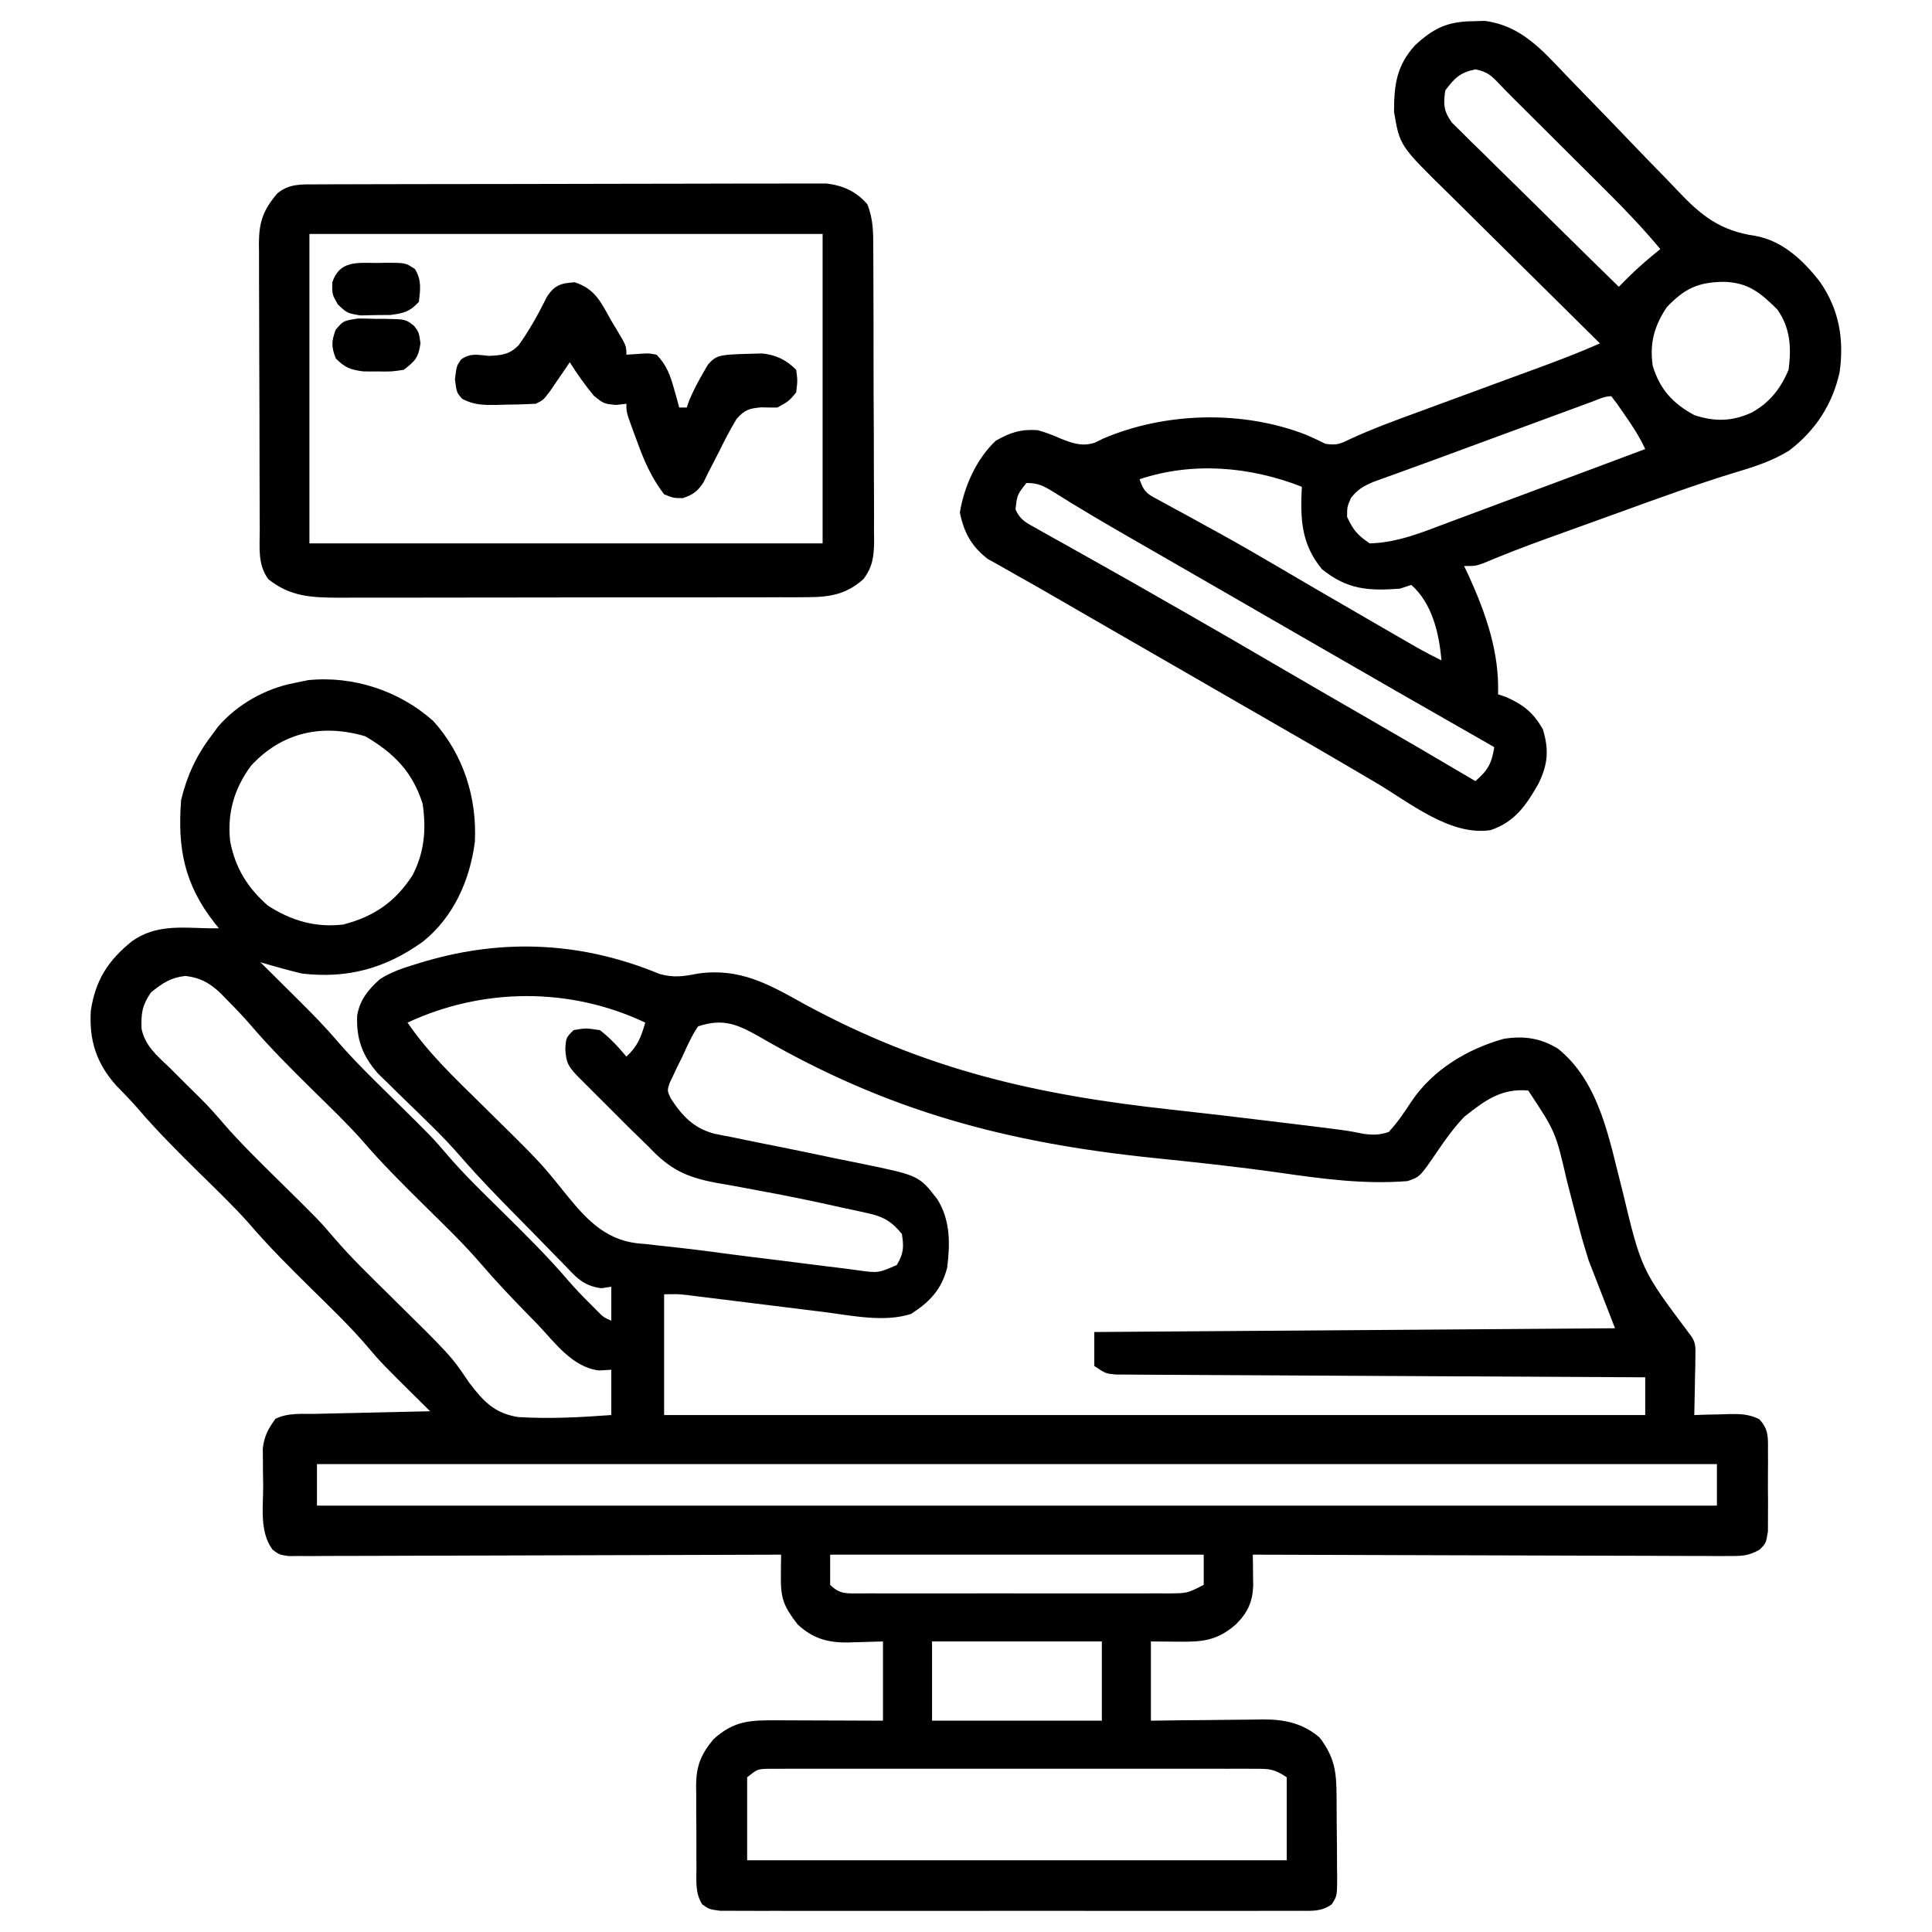
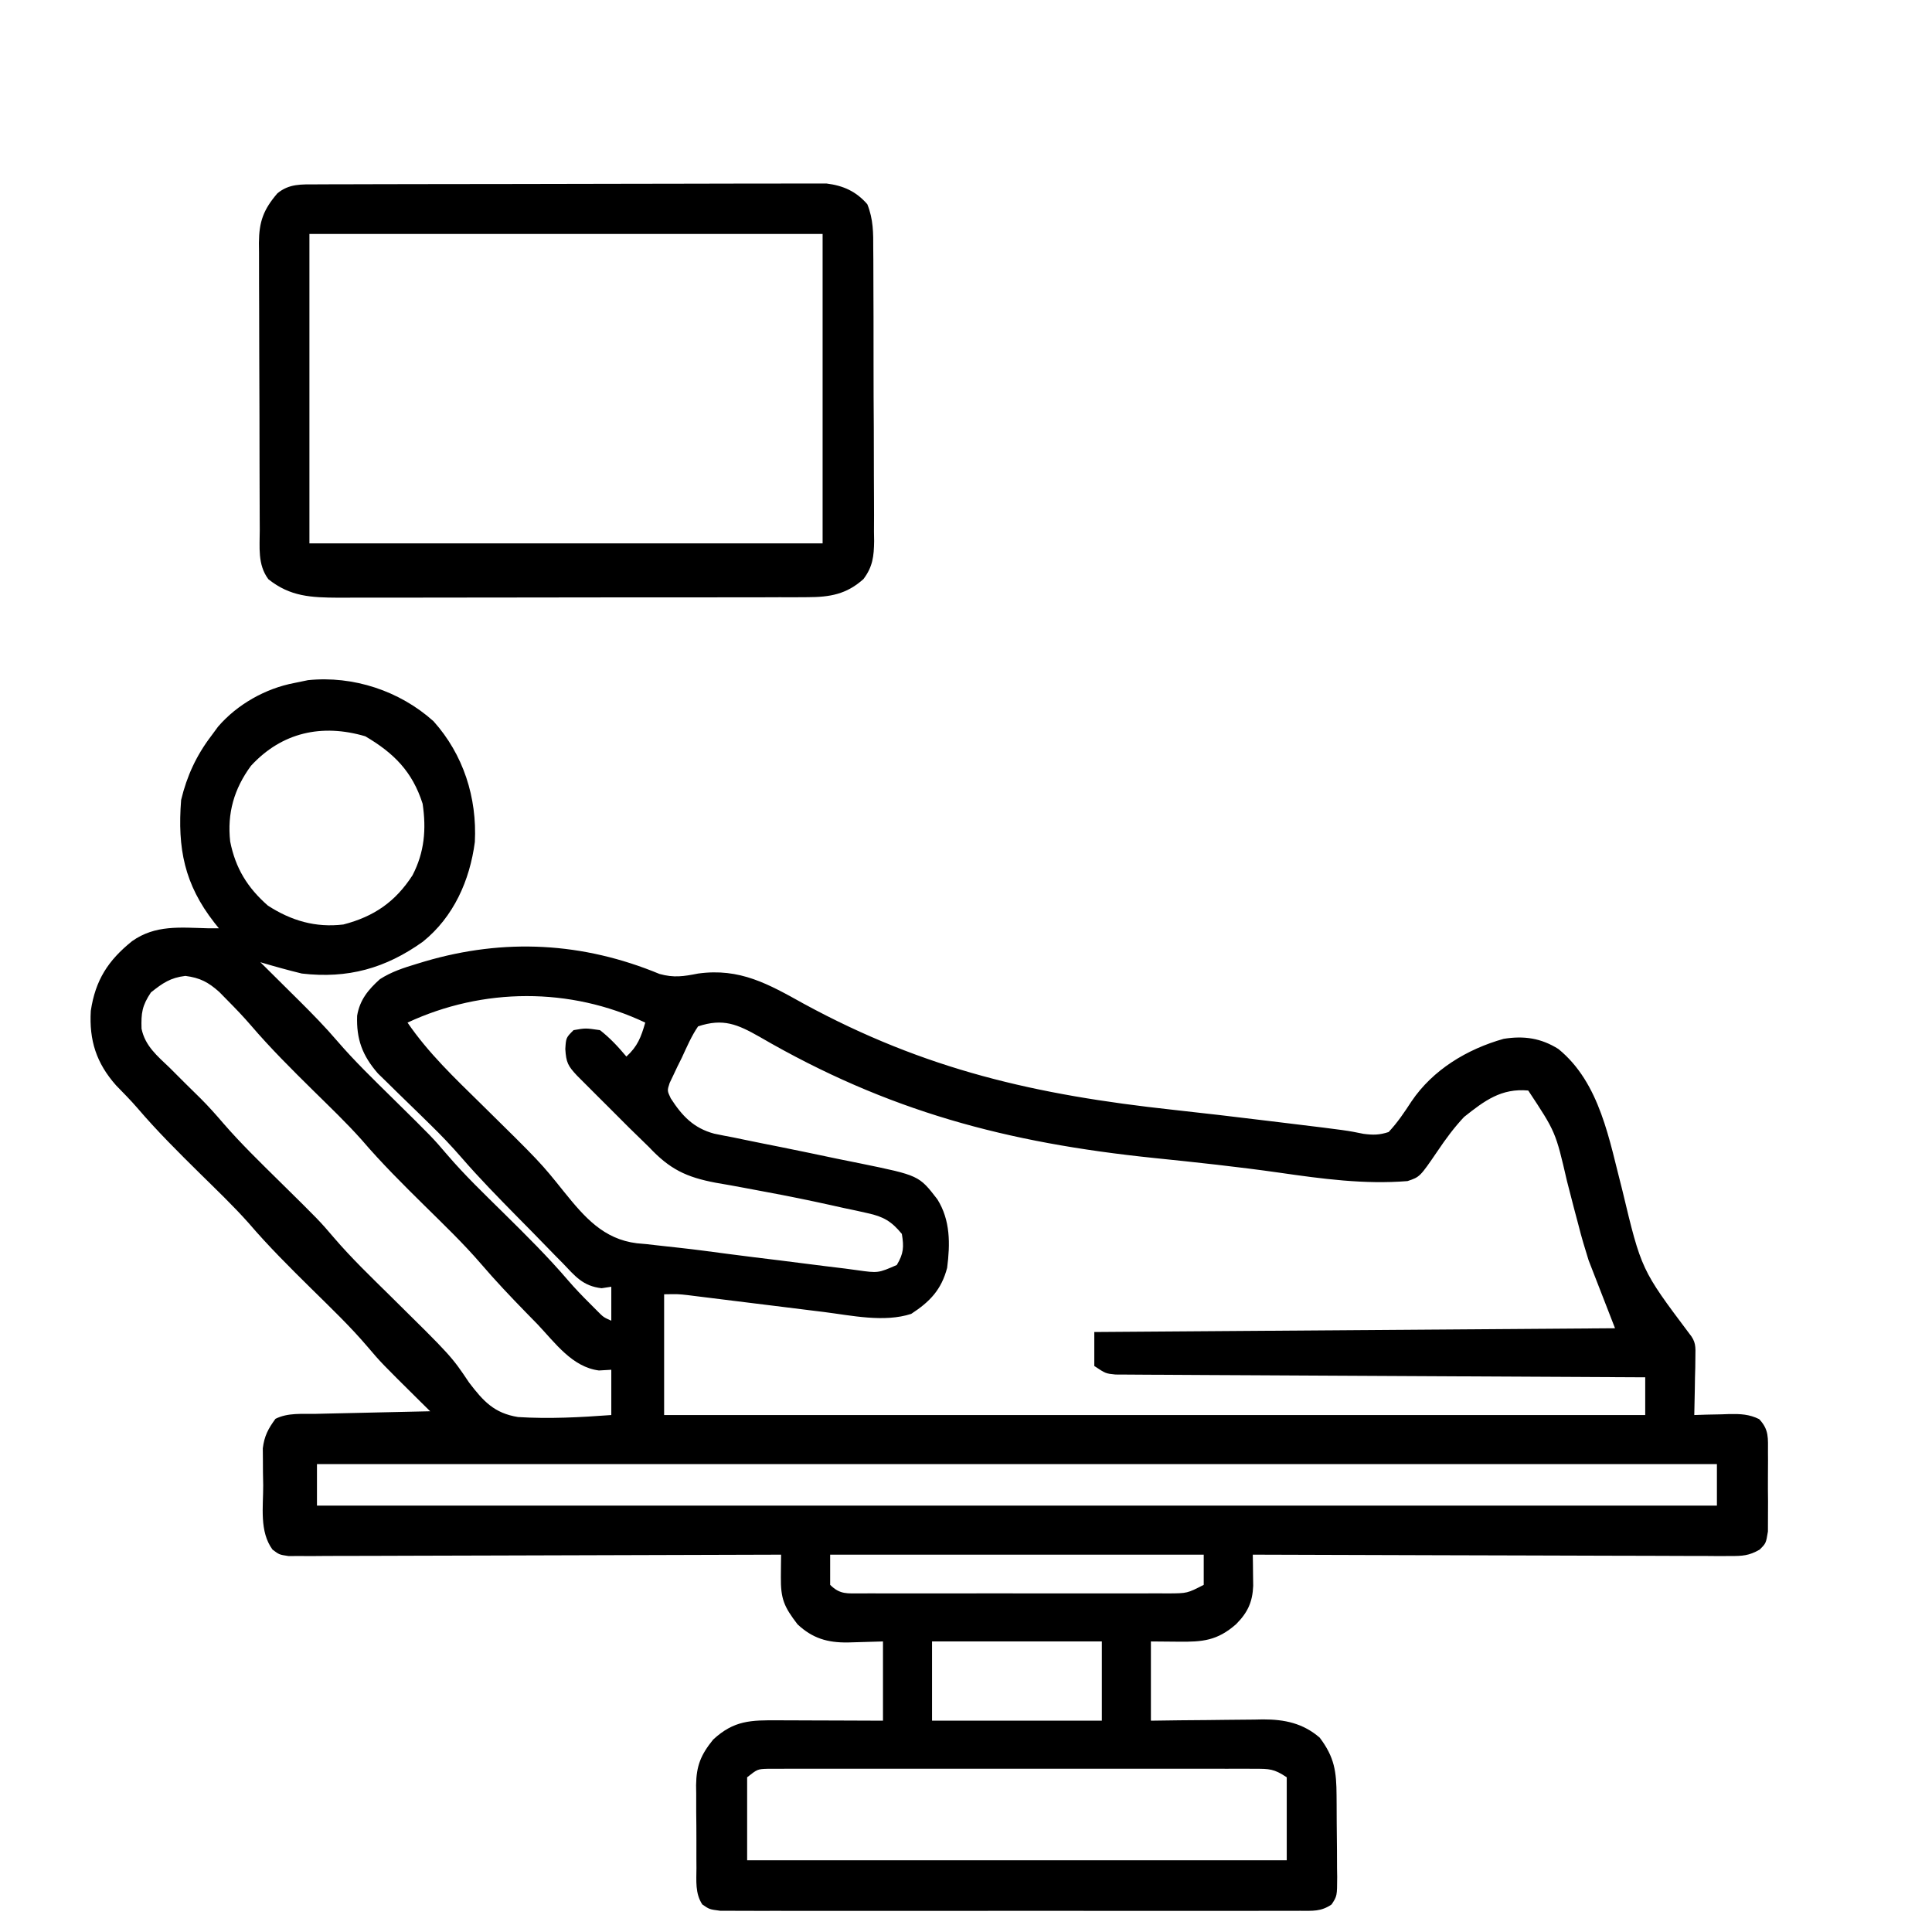
<svg xmlns="http://www.w3.org/2000/svg" width="512" height="512">
  <path d="M0 0 C7.931 8.843 11.566 20.243 10.965 32.012 C9.619 42.217 5.346 51.863 -2.805 58.43 C-12.706 65.512 -22.717 68.281 -34.875 66.875 C-38.574 65.98 -42.227 64.957 -45.875 63.875 C-45.397 64.348 -44.918 64.821 -44.426 65.309 C-42.218 67.495 -40.015 69.685 -37.812 71.875 C-37.06 72.619 -36.308 73.363 -35.533 74.129 C-32.07 77.577 -28.681 81.035 -25.504 84.75 C-20.922 90.076 -15.874 94.946 -10.875 99.875 C-0.219 110.381 -0.219 110.381 3.594 114.844 C8.283 120.326 13.493 125.312 18.625 130.375 C24.499 136.17 30.333 141.939 35.699 148.217 C37.525 150.34 39.454 152.337 41.438 154.312 C42.094 154.971 42.75 155.63 43.426 156.309 C45.055 157.955 45.055 157.955 47.125 158.875 C47.125 155.905 47.125 152.935 47.125 149.875 C45.854 150.069 45.854 150.069 44.556 150.268 C39.585 149.699 37.585 147.111 34.223 143.594 C33.582 142.947 32.941 142.3 32.281 141.633 C30.235 139.561 28.212 137.468 26.188 135.375 C24.83 133.996 23.471 132.618 22.111 131.242 C17.125 126.173 12.168 121.113 7.509 115.739 C4.778 112.59 1.946 109.615 -1.047 106.711 C-1.958 105.816 -2.87 104.922 -3.809 104 C-5.698 102.155 -7.591 100.314 -9.488 98.477 C-10.394 97.585 -11.301 96.692 -12.234 95.773 C-13.054 94.976 -13.873 94.179 -14.718 93.357 C-18.871 88.579 -20.45 84.267 -20.23 78.055 C-19.549 73.879 -17.276 71.132 -14.199 68.371 C-11.131 66.396 -7.903 65.359 -4.438 64.312 C-3.369 63.988 -3.369 63.988 -2.279 63.657 C18.82 57.46 39.588 58.567 59.906 66.984 C63.729 68.042 66.259 67.636 70.125 66.875 C81.22 65.344 88.772 69.67 98.125 74.875 C130.349 92.407 159.737 99.053 195.957 102.979 C204.228 103.877 212.489 104.855 220.748 105.865 C222.819 106.118 224.889 106.369 226.96 106.619 C242.079 108.457 242.079 108.457 246.496 109.359 C249.037 109.686 250.673 109.677 253.125 108.875 C255.495 106.348 257.283 103.666 259.176 100.766 C264.838 92.369 273.933 86.896 283.613 84.176 C288.962 83.317 293.516 83.969 298.125 86.875 C309.205 95.916 311.603 111.122 315.062 124.312 C320.101 145.363 320.101 145.363 332.782 162.255 C334.585 164.43 334.471 165.746 334.418 168.543 C334.408 169.436 334.399 170.328 334.389 171.248 C334.364 172.177 334.338 173.106 334.312 174.062 C334.299 175.003 334.285 175.943 334.271 176.912 C334.236 179.234 334.187 181.554 334.125 183.875 C335.161 183.84 336.198 183.805 337.266 183.77 C338.635 183.741 340.005 183.714 341.375 183.688 C342.057 183.662 342.739 183.637 343.441 183.611 C346.37 183.569 348.671 183.651 351.321 184.958 C353.994 187.799 353.643 189.997 353.656 193.844 C353.66 194.52 353.664 195.197 353.668 195.894 C353.671 197.323 353.663 198.752 353.646 200.181 C353.625 202.368 353.646 204.552 353.672 206.738 C353.669 208.128 353.664 209.517 353.656 210.906 C353.652 212.17 353.647 213.434 353.643 214.736 C353.125 217.875 353.125 217.875 351.436 219.549 C348.616 221.167 346.874 221.245 343.633 221.236 C341.959 221.242 341.959 221.242 340.25 221.248 C339.031 221.237 337.811 221.227 336.554 221.216 C335.266 221.216 333.978 221.216 332.651 221.217 C329.122 221.218 325.593 221.2 322.065 221.179 C318.376 221.16 314.687 221.159 310.998 221.155 C304.014 221.146 297.03 221.121 290.046 221.091 C282.095 221.058 274.143 221.041 266.192 221.026 C249.836 220.995 233.481 220.942 217.125 220.875 C217.145 222.007 217.145 222.007 217.165 223.163 C217.175 224.153 217.185 225.144 217.195 226.164 C217.215 227.637 217.215 227.637 217.235 229.139 C217.061 233.467 215.742 236.254 212.695 239.309 C207.707 243.689 203.799 244.014 197.438 243.938 C193.818 243.907 193.818 243.907 190.125 243.875 C190.125 250.805 190.125 257.735 190.125 264.875 C192.643 264.84 195.16 264.805 197.754 264.77 C200.21 264.746 202.665 264.728 205.121 264.71 C206.82 264.695 208.518 264.675 210.216 264.649 C212.666 264.612 215.116 264.595 217.566 264.582 C218.693 264.559 218.693 264.559 219.843 264.535 C225.549 264.533 230.401 265.53 234.867 269.375 C238.798 274.58 239.292 278.371 239.328 284.719 C239.334 285.484 239.34 286.25 239.345 287.038 C239.355 288.656 239.361 290.273 239.365 291.89 C239.375 294.366 239.406 296.841 239.438 299.316 C239.444 300.888 239.449 302.46 239.453 304.031 C239.465 304.772 239.478 305.513 239.491 306.276 C239.468 311.352 239.468 311.352 238.011 313.57 C235.214 315.505 232.976 315.253 229.596 315.256 C228.93 315.261 228.264 315.265 227.578 315.27 C225.341 315.282 223.106 315.273 220.869 315.263 C219.268 315.267 217.666 315.273 216.065 315.279 C211.711 315.293 207.358 315.287 203.005 315.278 C198.454 315.27 193.903 315.277 189.352 315.282 C181.709 315.288 174.066 315.28 166.422 315.266 C157.58 315.25 148.737 315.255 139.894 315.272 C132.309 315.285 124.723 315.287 117.138 315.279 C112.604 315.275 108.071 315.274 103.537 315.284 C99.276 315.293 95.014 315.287 90.753 315.269 C89.187 315.265 87.621 315.266 86.054 315.273 C83.921 315.281 81.788 315.271 79.654 315.256 C78.458 315.255 77.263 315.254 76.031 315.253 C73.125 314.875 73.125 314.875 71.242 313.573 C69.318 310.648 69.678 307.306 69.691 303.918 C69.686 303.137 69.681 302.357 69.676 301.553 C69.669 299.901 69.67 298.249 69.679 296.597 C69.687 294.082 69.659 291.568 69.627 289.053 C69.625 287.445 69.626 285.838 69.629 284.23 C69.618 283.483 69.606 282.736 69.595 281.967 C69.663 276.781 70.879 273.88 74.125 269.875 C79.646 264.768 84.106 264.728 91.391 264.777 C92.581 264.779 92.581 264.779 93.795 264.782 C96.322 264.787 98.848 264.8 101.375 264.812 C103.091 264.818 104.807 264.822 106.523 264.826 C110.724 264.836 114.924 264.856 119.125 264.875 C119.125 257.945 119.125 251.015 119.125 243.875 C114.458 243.993 114.458 243.993 109.792 244.145 C104.402 244.213 100.453 243.048 96.48 239.34 C92.899 234.657 92 232.625 92.062 226.75 C92.072 225.654 92.081 224.559 92.09 223.43 C92.107 222.165 92.107 222.165 92.125 220.875 C91.442 220.878 90.76 220.881 90.056 220.883 C73.457 220.95 56.857 220.999 40.257 221.03 C32.23 221.046 24.202 221.067 16.175 221.101 C9.18 221.131 2.184 221.151 -4.811 221.157 C-8.517 221.161 -12.222 221.17 -15.927 221.192 C-20.06 221.216 -24.192 221.217 -28.325 221.216 C-29.558 221.226 -30.791 221.237 -32.061 221.248 C-33.185 221.244 -34.308 221.24 -35.465 221.236 C-36.443 221.239 -37.421 221.241 -38.429 221.244 C-40.875 220.875 -40.875 220.875 -42.651 219.54 C-46.179 214.742 -45.099 208.162 -45.125 202.5 C-45.146 201.363 -45.166 200.226 -45.188 199.055 C-45.195 197.407 -45.195 197.407 -45.203 195.727 C-45.212 194.724 -45.222 193.722 -45.231 192.69 C-44.815 189.405 -43.817 187.534 -41.875 184.875 C-38.548 183.212 -34.811 183.631 -31.148 183.559 C-30.286 183.538 -29.423 183.517 -28.534 183.496 C-25.773 183.43 -23.011 183.371 -20.25 183.312 C-18.38 183.269 -16.51 183.226 -14.641 183.182 C-10.052 183.074 -5.464 182.973 -0.875 182.875 C-1.732 182.029 -2.589 181.184 -3.473 180.312 C-13.874 170.009 -13.874 170.009 -17.469 165.781 C-22.106 160.333 -27.286 155.396 -32.375 150.375 C-38.114 144.713 -43.792 139.074 -49.033 132.939 C-53.098 128.383 -57.528 124.161 -61.875 119.875 C-67.579 114.252 -73.23 108.638 -78.436 102.542 C-80.247 100.444 -82.193 98.487 -84.125 96.5 C-89.343 90.593 -91.27 84.608 -90.812 76.75 C-89.594 68.636 -86.242 63.411 -79.867 58.285 C-73.713 53.929 -67.112 54.687 -59.875 54.875 C-58.885 54.875 -57.895 54.875 -56.875 54.875 C-57.472 54.131 -57.472 54.131 -58.082 53.371 C-66.001 43.217 -67.879 33.72 -66.875 20.875 C-65.358 14.538 -62.833 9.07 -58.875 3.875 C-58.283 3.072 -57.692 2.269 -57.082 1.441 C-52.008 -4.459 -44.501 -8.686 -36.875 -10.125 C-35.081 -10.496 -35.081 -10.496 -33.25 -10.875 C-21.251 -12.103 -8.967 -8.043 0 0 Z M-48.367 11.824 C-52.849 17.919 -54.704 24.412 -53.875 31.875 C-52.475 38.96 -49.304 44.114 -43.875 48.875 C-37.69 52.868 -31.27 54.763 -23.875 53.875 C-15.749 51.764 -10.12 47.883 -5.559 40.844 C-2.387 34.744 -1.871 28.631 -2.875 21.875 C-5.587 13.342 -10.518 8.438 -18.062 4 C-29.574 0.603 -40.195 2.949 -48.367 11.824 Z M-74.875 71.875 C-77.232 75.41 -77.488 77.332 -77.367 81.488 C-76.419 86.086 -73.167 88.725 -69.875 91.875 C-68.512 93.236 -67.149 94.597 -65.79 95.961 C-64.443 97.307 -63.081 98.638 -61.719 99.969 C-59.609 102.073 -57.655 104.267 -55.719 106.531 C-51.052 111.92 -45.948 116.874 -40.875 121.875 C-30.219 132.381 -30.219 132.381 -26.406 136.844 C-21.717 142.326 -16.507 147.312 -11.375 152.375 C4.764 168.298 4.764 168.298 9.449 175.281 C13.216 180.212 16.077 183.38 22.411 184.408 C30.678 184.925 38.874 184.485 47.125 183.875 C47.125 179.915 47.125 175.955 47.125 171.875 C46.043 171.938 44.962 172.001 43.848 172.066 C36.772 171.171 32.221 164.726 27.562 159.812 C26.552 158.775 25.539 157.739 24.525 156.705 C20.444 152.52 16.432 148.29 12.629 143.848 C7.937 138.397 2.741 133.422 -2.375 128.375 C-8.114 122.713 -13.792 117.074 -19.033 110.939 C-23.098 106.383 -27.528 102.161 -31.875 97.875 C-37.568 92.262 -43.206 86.656 -48.409 80.577 C-50.374 78.296 -52.444 76.138 -54.562 74 C-55.288 73.26 -56.014 72.52 -56.762 71.758 C-59.693 69.146 -61.861 68.007 -65.75 67.5 C-69.72 67.976 -71.77 69.405 -74.875 71.875 Z M-6.875 79.875 C-1.337 87.966 5.596 94.535 12.562 101.375 C28.38 116.949 28.38 116.949 34.624 124.747 C40.014 131.414 45.04 137.265 53.907 138.355 C54.738 138.428 55.569 138.502 56.426 138.578 C57.325 138.682 58.224 138.786 59.15 138.892 C61.105 139.118 63.062 139.332 65.019 139.537 C69.357 140.009 73.678 140.595 78.003 141.172 C82.567 141.773 87.136 142.331 91.706 142.885 C94.059 143.174 96.41 143.472 98.76 143.778 C102.204 144.226 105.65 144.645 109.098 145.059 C110.149 145.201 111.199 145.344 112.282 145.49 C117.839 146.269 117.839 146.269 122.783 144.114 C124.595 141.091 124.703 139.341 124.125 135.875 C121.393 132.539 119.246 131.292 115.066 130.383 C114.054 130.156 113.042 129.929 112 129.696 C110.907 129.466 109.814 129.236 108.688 129 C106.986 128.62 106.986 128.62 105.25 128.232 C99.589 126.982 93.916 125.819 88.215 124.767 C86.25 124.405 84.287 124.031 82.324 123.658 C79.828 123.188 77.327 122.74 74.823 122.319 C66.925 120.827 62.588 118.696 57.125 112.875 C55.347 111.137 53.567 109.402 51.785 107.668 C49.917 105.802 48.051 103.934 46.188 102.062 C45.221 101.099 44.254 100.137 43.287 99.174 C42.379 98.264 41.471 97.355 40.535 96.418 C39.712 95.593 38.888 94.768 38.039 93.919 C35.618 91.334 35.16 90.439 34.938 86.875 C35.125 83.875 35.125 83.875 37.125 81.875 C40.312 81.312 40.312 81.312 44.125 81.875 C46.784 83.941 48.964 86.3 51.125 88.875 C54.096 86.164 55.007 83.743 56.125 79.875 C36.187 70.433 13.066 70.581 -6.875 79.875 Z M70.125 80.875 C68.349 83.459 67.135 86.349 65.812 89.188 C65.235 90.347 65.235 90.347 64.646 91.529 C64.293 92.279 63.939 93.028 63.574 93.801 C63.248 94.486 62.921 95.171 62.585 95.876 C61.926 97.91 61.926 97.91 62.876 99.936 C65.874 104.59 68.929 107.847 74.398 109.309 C76.094 109.665 77.796 109.998 79.5 110.312 C80.43 110.506 81.359 110.699 82.317 110.898 C85.583 111.577 88.854 112.225 92.125 112.875 C97.044 113.869 101.957 114.889 106.866 115.929 C108.961 116.367 111.059 116.784 113.158 117.201 C128.66 120.386 128.66 120.386 133.521 126.684 C137.012 132.23 136.942 138.549 136.125 144.875 C134.598 150.668 131.554 153.846 126.613 157.062 C119.436 159.406 110.786 157.493 103.449 156.562 C102.362 156.429 101.274 156.296 100.154 156.159 C96.706 155.736 93.259 155.306 89.812 154.875 C86.348 154.445 82.883 154.017 79.418 153.591 C77.268 153.327 75.119 153.06 72.971 152.79 C71.999 152.67 71.027 152.55 70.026 152.426 C69.174 152.319 68.322 152.213 67.444 152.103 C64.85 151.81 64.85 151.81 61.125 151.875 C61.125 162.435 61.125 172.995 61.125 183.875 C146.925 183.875 232.725 183.875 321.125 183.875 C321.125 180.575 321.125 177.275 321.125 173.875 C320.024 173.87 320.024 173.87 318.9 173.865 C301.049 173.784 283.197 173.692 265.346 173.587 C256.713 173.537 248.08 173.491 239.448 173.453 C231.925 173.42 224.402 173.38 216.879 173.332 C212.894 173.307 208.91 173.285 204.925 173.272 C201.177 173.259 197.428 173.237 193.68 173.208 C192.302 173.199 190.925 173.193 189.547 173.191 C187.67 173.187 185.792 173.171 183.915 173.153 C182.863 173.148 181.811 173.142 180.727 173.137 C178.125 172.875 178.125 172.875 175.125 170.875 C175.125 167.905 175.125 164.935 175.125 161.875 C220.665 161.545 266.205 161.215 313.125 160.875 C310.815 154.935 308.505 148.995 306.125 142.875 C305.143 139.735 304.221 136.699 303.43 133.523 C303.02 131.978 302.609 130.432 302.199 128.887 C301.592 126.549 300.99 124.21 300.39 121.871 C297.383 108.849 297.383 108.849 290.125 97.875 C282.972 97.228 278.559 100.564 273.125 104.875 C270.48 107.688 268.277 110.675 266.125 113.875 C261.41 120.78 261.41 120.78 258.125 121.875 C246.653 122.799 235.512 121.275 224.176 119.647 C213.109 118.071 202.018 116.891 190.898 115.75 C151.994 111.727 120.41 103.396 86.407 83.634 C80.565 80.324 76.766 78.661 70.125 80.875 Z M-30.875 196.875 C-30.875 200.505 -30.875 204.135 -30.875 207.875 C91.555 207.875 213.985 207.875 340.125 207.875 C340.125 204.245 340.125 200.615 340.125 196.875 C217.695 196.875 95.265 196.875 -30.875 196.875 Z M105.125 220.875 C105.125 223.515 105.125 226.155 105.125 228.875 C107.77 231.52 109.706 231.12 113.306 231.146 C114.173 231.142 115.04 231.138 115.933 231.134 C116.846 231.137 117.758 231.141 118.698 231.144 C121.724 231.153 124.751 231.147 127.777 231.141 C129.875 231.142 131.972 231.144 134.07 231.146 C138.471 231.149 142.871 231.145 147.272 231.136 C152.92 231.124 158.567 231.131 164.214 231.143 C168.547 231.15 172.88 231.148 177.213 231.143 C179.296 231.141 181.378 231.143 183.461 231.148 C186.37 231.153 189.278 231.145 192.187 231.134 C193.052 231.138 193.917 231.142 194.809 231.146 C199.761 231.115 199.761 231.115 204.125 228.875 C204.125 226.235 204.125 223.595 204.125 220.875 C171.455 220.875 138.785 220.875 105.125 220.875 Z M132.125 243.875 C132.125 250.805 132.125 257.735 132.125 264.875 C146.975 264.875 161.825 264.875 177.125 264.875 C177.125 257.945 177.125 251.015 177.125 243.875 C162.275 243.875 147.425 243.875 132.125 243.875 Z M83.125 279.875 C83.125 287.135 83.125 294.395 83.125 301.875 C130.315 301.875 177.505 301.875 226.125 301.875 C226.125 294.615 226.125 287.355 226.125 279.875 C222.729 277.611 221.565 277.624 217.583 277.621 C215.855 277.613 215.855 277.613 214.091 277.604 C212.825 277.608 211.56 277.612 210.256 277.616 C208.911 277.614 207.565 277.61 206.22 277.606 C202.565 277.596 198.91 277.6 195.255 277.606 C191.433 277.611 187.611 277.607 183.788 277.604 C177.369 277.6 170.95 277.605 164.531 277.614 C157.106 277.625 149.681 277.622 142.256 277.611 C135.885 277.602 129.514 277.6 123.143 277.605 C119.336 277.609 115.529 277.609 111.722 277.602 C108.144 277.597 104.565 277.601 100.986 277.612 C99.044 277.616 97.102 277.61 95.159 277.604 C94.007 277.61 92.854 277.615 91.667 277.621 C90.161 277.622 90.161 277.622 88.625 277.623 C85.876 277.703 85.876 277.703 83.125 279.875 Z " fill="#000000" transform="translate(114.875,191.125)" />
-   <path d="M0 0 C1.078 -0.028 2.155 -0.057 3.266 -0.086 C12.708 1.163 18.202 7.382 24.458 13.966 C26.043 15.63 27.642 17.278 29.247 18.922 C33.804 23.594 38.34 28.285 42.846 33.006 C45.615 35.905 48.409 38.778 51.219 41.637 C52.276 42.722 53.323 43.816 54.36 44.92 C60.569 51.524 65.657 55.547 74.886 56.877 C82.129 58.137 87.731 63.461 92.094 69.117 C97.127 76.404 98.482 84.211 97.281 92.934 C95.417 101.502 90.851 108.507 83.859 113.809 C79.486 116.488 74.918 117.999 70.02 119.453 C59.46 122.671 49.107 126.465 38.73 130.223 C35.362 131.442 31.992 132.656 28.621 133.869 C26.448 134.653 24.275 135.438 22.102 136.223 C21.11 136.58 20.118 136.937 19.096 137.306 C13.616 139.292 8.202 141.379 2.831 143.646 C0.75 144.375 0.75 144.375 -2.25 144.375 C-1.852 145.212 -1.453 146.048 -1.043 146.91 C3.503 156.897 7.13 167.218 6.75 178.375 C7.472 178.623 8.194 178.87 8.938 179.125 C13.534 181.168 16.093 183.237 18.625 187.625 C20.284 193.157 19.951 196.864 17.512 201.965 C14.255 207.696 11.229 212.215 4.75 214.375 C-5.889 215.96 -16.595 207.143 -25.375 201.938 C-27.484 200.697 -29.593 199.458 -31.703 198.219 C-32.781 197.585 -33.86 196.95 -34.971 196.297 C-40.34 193.15 -45.732 190.043 -51.125 186.938 C-52.744 186.005 -52.744 186.005 -54.395 185.053 C-56.586 183.791 -58.777 182.528 -60.968 181.266 C-67.472 177.518 -73.974 173.766 -80.475 170.013 C-87.168 166.151 -93.865 162.295 -100.564 158.443 C-103.844 156.554 -107.12 154.657 -110.395 152.758 C-113.939 150.703 -117.495 148.673 -121.074 146.68 C-122.425 145.912 -123.775 145.144 -125.125 144.375 C-126.792 143.447 -126.792 143.447 -128.492 142.5 C-132.726 139.238 -134.834 135.494 -135.875 130.188 C-134.748 123.314 -131.523 116.038 -126.375 111.188 C-122.57 108.98 -119.648 108.061 -115.25 108.375 C-113.136 108.961 -111.206 109.685 -109.207 110.586 C-106.039 111.863 -103.471 112.763 -100.137 111.703 C-99.411 111.347 -98.685 110.992 -97.938 110.625 C-81.423 103.547 -60.882 103.041 -44.105 109.605 C-42.373 110.354 -40.657 111.144 -38.973 111.996 C-35.88 112.426 -35.1 112.013 -32.358 110.69 C-26.622 108.04 -20.735 105.886 -14.805 103.715 C-13.635 103.284 -12.466 102.853 -11.262 102.408 C-8.178 101.271 -5.093 100.137 -2.008 99.004 C2.34 97.407 6.687 95.808 11.033 94.206 C13.339 93.356 15.647 92.508 17.955 91.662 C23.286 89.698 28.557 87.682 33.75 85.375 C33.132 84.766 32.515 84.158 31.879 83.531 C26.042 77.775 20.216 72.009 14.4 66.232 C11.41 63.263 8.416 60.298 5.414 57.341 C2.513 54.484 -0.377 51.617 -3.261 48.743 C-4.36 47.652 -5.462 46.564 -6.567 45.481 C-19.299 32.989 -19.299 32.989 -20.816 24.031 C-20.807 16.83 -20.174 11.824 -15.25 6.375 C-10.38 1.861 -6.654 0.079 0 0 Z M-7.25 18.375 C-7.762 22.08 -7.687 23.758 -5.504 26.843 C-4.686 27.647 -3.869 28.451 -3.027 29.279 C-2.106 30.199 -1.185 31.12 -0.237 32.068 C0.779 33.054 1.796 34.039 2.812 35.023 C3.845 36.045 4.876 37.068 5.906 38.092 C8.616 40.778 11.343 43.446 14.074 46.111 C16.86 48.835 19.628 51.576 22.398 54.316 C27.832 59.686 33.285 65.037 38.75 70.375 C39.538 69.583 40.326 68.79 41.137 67.974 C43.891 65.234 46.741 62.824 49.75 60.375 C45.303 55.048 40.606 50.098 35.684 45.211 C34.927 44.456 34.171 43.701 33.391 42.923 C30.992 40.529 28.59 38.14 26.188 35.75 C24.571 34.138 22.954 32.526 21.338 30.914 C15.926 25.516 15.926 25.516 10.503 20.13 C9.406 19.032 8.321 17.922 7.252 16.796 C5.002 14.434 4.037 13.435 0.75 12.75 C-3.324 13.599 -4.794 15.052 -7.25 18.375 Z M51.438 75.812 C48.126 80.84 46.869 85.332 47.75 91.375 C49.662 97.581 53.079 101.309 58.75 104.375 C64.181 106.185 68.847 106.076 74 103.688 C78.776 101.037 81.619 97.363 83.75 92.375 C84.499 86.484 84.242 81.332 80.75 76.375 C76.224 71.922 73.039 69.232 66.562 69.062 C59.792 69.133 56.163 70.832 51.438 75.812 Z M31.392 100.932 C30.463 101.273 29.534 101.614 28.576 101.965 C27.052 102.528 27.052 102.528 25.496 103.102 C23.924 103.68 23.924 103.68 22.32 104.269 C20.086 105.091 17.852 105.913 15.618 106.736 C12.255 107.975 8.89 109.212 5.525 110.449 C1.227 112.029 -3.069 113.615 -7.364 115.204 C-11.005 116.551 -14.65 117.883 -18.304 119.194 C-19.05 119.465 -19.795 119.736 -20.563 120.015 C-22.491 120.715 -24.421 121.407 -26.351 122.099 C-29.029 123.278 -30.489 124.084 -32.25 126.375 C-33.256 128.74 -33.256 128.74 -33.25 131.375 C-31.628 134.861 -30.485 136.218 -27.25 138.375 C-19.791 138.18 -13.197 135.395 -6.281 132.789 C-4.429 132.103 -4.429 132.103 -2.539 131.402 C0.729 130.191 3.993 128.97 7.256 127.746 C10.56 126.51 13.868 125.283 17.176 124.055 C26.708 120.514 36.23 116.947 45.75 113.375 C44.203 110.048 42.29 107.128 40.188 104.125 C39.257 102.787 39.257 102.787 38.309 101.422 C37.794 100.746 37.28 100.071 36.75 99.375 C34.882 99.375 33.124 100.295 31.392 100.932 Z M-88.25 121.375 C-86.993 125.145 -85.954 125.382 -82.527 127.238 C-81.526 127.788 -80.526 128.338 -79.494 128.904 C-78.403 129.493 -77.312 130.081 -76.188 130.688 C-73.882 131.954 -71.577 133.222 -69.273 134.492 C-68.685 134.816 -68.096 135.139 -67.489 135.473 C-61.707 138.656 -56.004 141.969 -50.312 145.312 C-48.35 146.462 -46.388 147.612 -44.426 148.762 C-42.936 149.634 -42.936 149.634 -41.417 150.525 C-36.201 153.572 -30.974 156.598 -25.743 159.618 C-24.037 160.604 -22.331 161.591 -20.625 162.578 C-19.589 163.176 -18.552 163.774 -17.484 164.391 C-16.569 164.919 -15.653 165.448 -14.71 165.993 C-12.583 167.188 -10.443 168.308 -8.25 169.375 C-8.871 162.236 -10.689 154.269 -16.25 149.375 C-17.735 149.87 -17.735 149.87 -19.25 150.375 C-27.651 151.005 -33.263 150.621 -39.938 145.188 C-45.465 138.465 -45.67 131.845 -45.25 123.375 C-58.921 118.004 -74.168 116.681 -88.25 121.375 Z M-118.25 122.375 C-120.696 125.517 -120.696 125.517 -121.128 129.353 C-119.872 132.245 -118.185 132.957 -115.449 134.484 C-114.424 135.066 -113.398 135.647 -112.341 136.246 C-111.218 136.866 -110.095 137.486 -108.938 138.125 C-107.763 138.786 -106.589 139.448 -105.417 140.111 C-102.95 141.504 -100.48 142.89 -98.006 144.271 C-92.609 147.288 -87.245 150.362 -81.879 153.434 C-80.114 154.444 -78.348 155.452 -76.581 156.46 C-68.092 161.305 -59.639 166.211 -51.202 171.148 C-43.756 175.503 -36.288 179.82 -28.812 184.125 C-18.925 189.819 -9.069 195.563 0.75 201.375 C4.072 198.481 5.071 196.686 5.75 192.375 C5.038 191.969 4.326 191.563 3.592 191.144 C-12.64 181.883 -28.851 172.584 -45.032 163.234 C-49.353 160.738 -53.676 158.244 -57.998 155.751 C-60.158 154.505 -62.317 153.259 -64.476 152.013 C-70.027 148.809 -75.581 145.609 -81.137 142.414 C-83.404 141.109 -85.671 139.805 -87.938 138.5 C-89.022 137.877 -90.106 137.253 -91.223 136.611 C-97.87 132.779 -104.483 128.898 -110.977 124.811 C-113.668 123.152 -115.015 122.375 -118.25 122.375 Z " fill="#000000" transform="translate(390.25,5.625)" />
  <path d="M0 0 C1.207 -0.006 2.414 -0.011 3.658 -0.017 C4.998 -0.019 6.337 -0.02 7.677 -0.021 C9.086 -0.025 10.496 -0.03 11.905 -0.036 C15.736 -0.049 19.566 -0.055 23.397 -0.06 C25.791 -0.063 28.184 -0.067 30.578 -0.071 C38.068 -0.085 45.558 -0.095 53.048 -0.098 C61.692 -0.103 70.337 -0.12 78.981 -0.149 C85.664 -0.171 92.347 -0.181 99.03 -0.182 C103.02 -0.184 107.011 -0.189 111.002 -0.207 C114.757 -0.224 118.512 -0.226 122.267 -0.217 C123.643 -0.216 125.02 -0.221 126.396 -0.231 C128.279 -0.243 130.162 -0.236 132.045 -0.227 C133.097 -0.229 134.15 -0.23 135.234 -0.231 C139.707 0.327 143.092 1.852 146.062 5.265 C147.667 9.276 147.648 12.866 147.633 17.15 C147.641 18.048 147.65 18.946 147.658 19.872 C147.682 22.835 147.683 25.798 147.682 28.762 C147.689 30.825 147.696 32.889 147.705 34.952 C147.718 39.276 147.72 43.599 147.714 47.922 C147.708 53.458 147.738 58.994 147.779 64.53 C147.805 68.791 147.808 73.052 147.804 77.313 C147.806 79.354 147.815 81.395 147.833 83.436 C147.855 86.292 147.846 89.146 147.828 92.002 C147.841 92.842 147.855 93.682 147.868 94.548 C147.811 98.548 147.499 101.337 145.049 104.587 C140.549 108.638 136.16 109.389 130.223 109.401 C129.047 109.408 127.871 109.415 126.659 109.423 C124.745 109.419 124.745 109.419 122.791 109.415 C121.422 109.419 120.054 109.425 118.685 109.431 C114.978 109.444 111.272 109.445 107.565 109.442 C104.466 109.441 101.367 109.446 98.268 109.451 C90.956 109.462 83.643 109.462 76.33 109.456 C68.796 109.45 61.261 109.462 53.727 109.484 C47.249 109.501 40.77 109.507 34.292 109.504 C30.427 109.502 26.562 109.505 22.697 109.519 C19.062 109.531 15.426 109.529 11.791 109.516 C9.828 109.513 7.865 109.524 5.902 109.536 C-1.288 109.493 -6.867 109.276 -12.662 104.64 C-15.567 100.767 -14.942 96.122 -14.948 91.526 C-14.953 90.646 -14.958 89.766 -14.963 88.859 C-14.978 85.945 -14.985 83.031 -14.99 80.117 C-14.996 78.093 -15.002 76.069 -15.008 74.045 C-15.018 69.8 -15.024 65.555 -15.027 61.309 C-15.033 55.87 -15.057 50.43 -15.085 44.99 C-15.104 40.809 -15.109 36.628 -15.111 32.447 C-15.114 30.441 -15.122 28.436 -15.135 26.43 C-15.152 23.625 -15.15 20.82 -15.144 18.014 C-15.153 17.186 -15.162 16.358 -15.172 15.504 C-15.131 9.902 -13.993 6.714 -10.287 2.39 C-7.154 -0.221 -3.886 0.011 0 0 Z M-1.787 13.14 C-1.787 40.2 -1.787 67.26 -1.787 95.14 C43.093 95.14 87.973 95.14 134.213 95.14 C134.213 68.08 134.213 41.02 134.213 13.14 C89.333 13.14 44.453 13.14 -1.787 13.14 Z " fill="#000000" transform="translate(83.787,48.86)" />
-   <path d="M0 0 C5.455 1.757 6.985 5.352 9.688 10.188 C10.104 10.875 10.52 11.562 10.949 12.27 C13.688 16.833 13.688 16.833 13.688 19.188 C15.575 19.064 15.575 19.064 17.5 18.938 C19.645 18.797 19.645 18.797 21.688 19.188 C24.379 21.93 25.365 24.781 26.375 28.438 C26.626 29.33 26.878 30.222 27.137 31.141 C27.318 31.816 27.5 32.492 27.688 33.188 C28.348 33.188 29.008 33.188 29.688 33.188 C29.914 32.528 30.141 31.867 30.375 31.188 C31.487 28.646 32.665 26.327 34.062 23.938 C34.462 23.252 34.862 22.566 35.273 21.859 C37.054 19.754 37.973 19.533 40.688 19.188 C42.663 19.046 44.644 18.967 46.625 18.938 C47.645 18.912 48.664 18.886 49.715 18.859 C53.391 19.265 56.055 20.555 58.688 23.188 C59.062 26 59.062 26 58.688 29.188 C56.75 31.5 56.75 31.5 53.688 33.188 C52.255 33.199 50.822 33.181 49.391 33.141 C46.196 33.448 45.058 33.772 42.896 36.2 C41.238 38.952 39.781 41.736 38.375 44.625 C37.388 46.566 36.393 48.503 35.387 50.434 C34.962 51.297 34.538 52.159 34.1 53.049 C32.501 55.469 31.397 56.229 28.688 57.188 C26.188 57.188 26.188 57.188 23.688 56.188 C20.281 51.745 18.319 47.18 16.438 41.938 C16.169 41.218 15.901 40.499 15.625 39.758 C13.688 34.479 13.688 34.479 13.688 32.188 C12.801 32.291 11.914 32.394 11 32.5 C7.688 32.188 7.688 32.188 5.062 30.062 C2.69 27.191 0.666 24.338 -1.312 21.188 C-2.036 22.253 -2.036 22.253 -2.773 23.34 C-3.405 24.259 -4.037 25.178 -4.688 26.125 C-5.314 27.042 -5.94 27.958 -6.586 28.902 C-8.312 31.188 -8.312 31.188 -10.312 32.188 C-13.118 32.339 -15.881 32.419 -18.688 32.438 C-19.456 32.458 -20.224 32.479 -21.016 32.5 C-24.453 32.524 -26.732 32.487 -29.824 30.891 C-31.312 29.188 -31.312 29.188 -31.75 25.688 C-31.312 22.188 -31.312 22.188 -30.133 20.449 C-27.563 18.668 -25.827 19.231 -22.75 19.5 C-19.374 19.353 -17.206 19.132 -14.824 16.615 C-11.939 12.598 -9.591 8.286 -7.381 3.867 C-5.398 0.749 -3.58 0.203 0 0 Z " fill="#000000" transform="translate(152.312,74.812)" />
-   <path d="M0 0 C0.724 -0.016 1.449 -0.032 2.195 -0.049 C7.445 -0.054 7.445 -0.054 9.973 1.613 C11.745 4.544 11.414 7.001 11 10.312 C8.576 12.937 7.042 13.307 3.469 13.781 C1.504 13.797 1.504 13.797 -0.5 13.812 C-2.465 13.859 -2.465 13.859 -4.469 13.906 C-8 13.312 -8 13.312 -10.473 10.98 C-12 8.312 -12 8.312 -11.938 5.125 C-9.985 -0.731 -5.275 -0.023 0 0 Z " fill="#000000" transform="translate(100,69.688)" />
-   <path d="M0 0 C1.532 0.005 3.063 0.038 4.594 0.094 C5.366 0.091 6.138 0.089 6.934 0.086 C12.571 0.184 12.571 0.184 14.811 1.939 C16.094 3.594 16.094 3.594 16.531 6.531 C15.984 10.36 15.144 11.27 12.094 13.594 C8.781 14.09 8.781 14.09 5.094 14.031 C3.268 14.029 3.268 14.029 1.406 14.027 C-2.059 13.574 -3.465 13.035 -5.906 10.594 C-7.13 7.493 -7.091 6.098 -5.941 2.961 C-3.906 0.594 -3.906 0.594 0 0 Z " fill="#000000" transform="translate(94.906,84.406)" />
</svg>